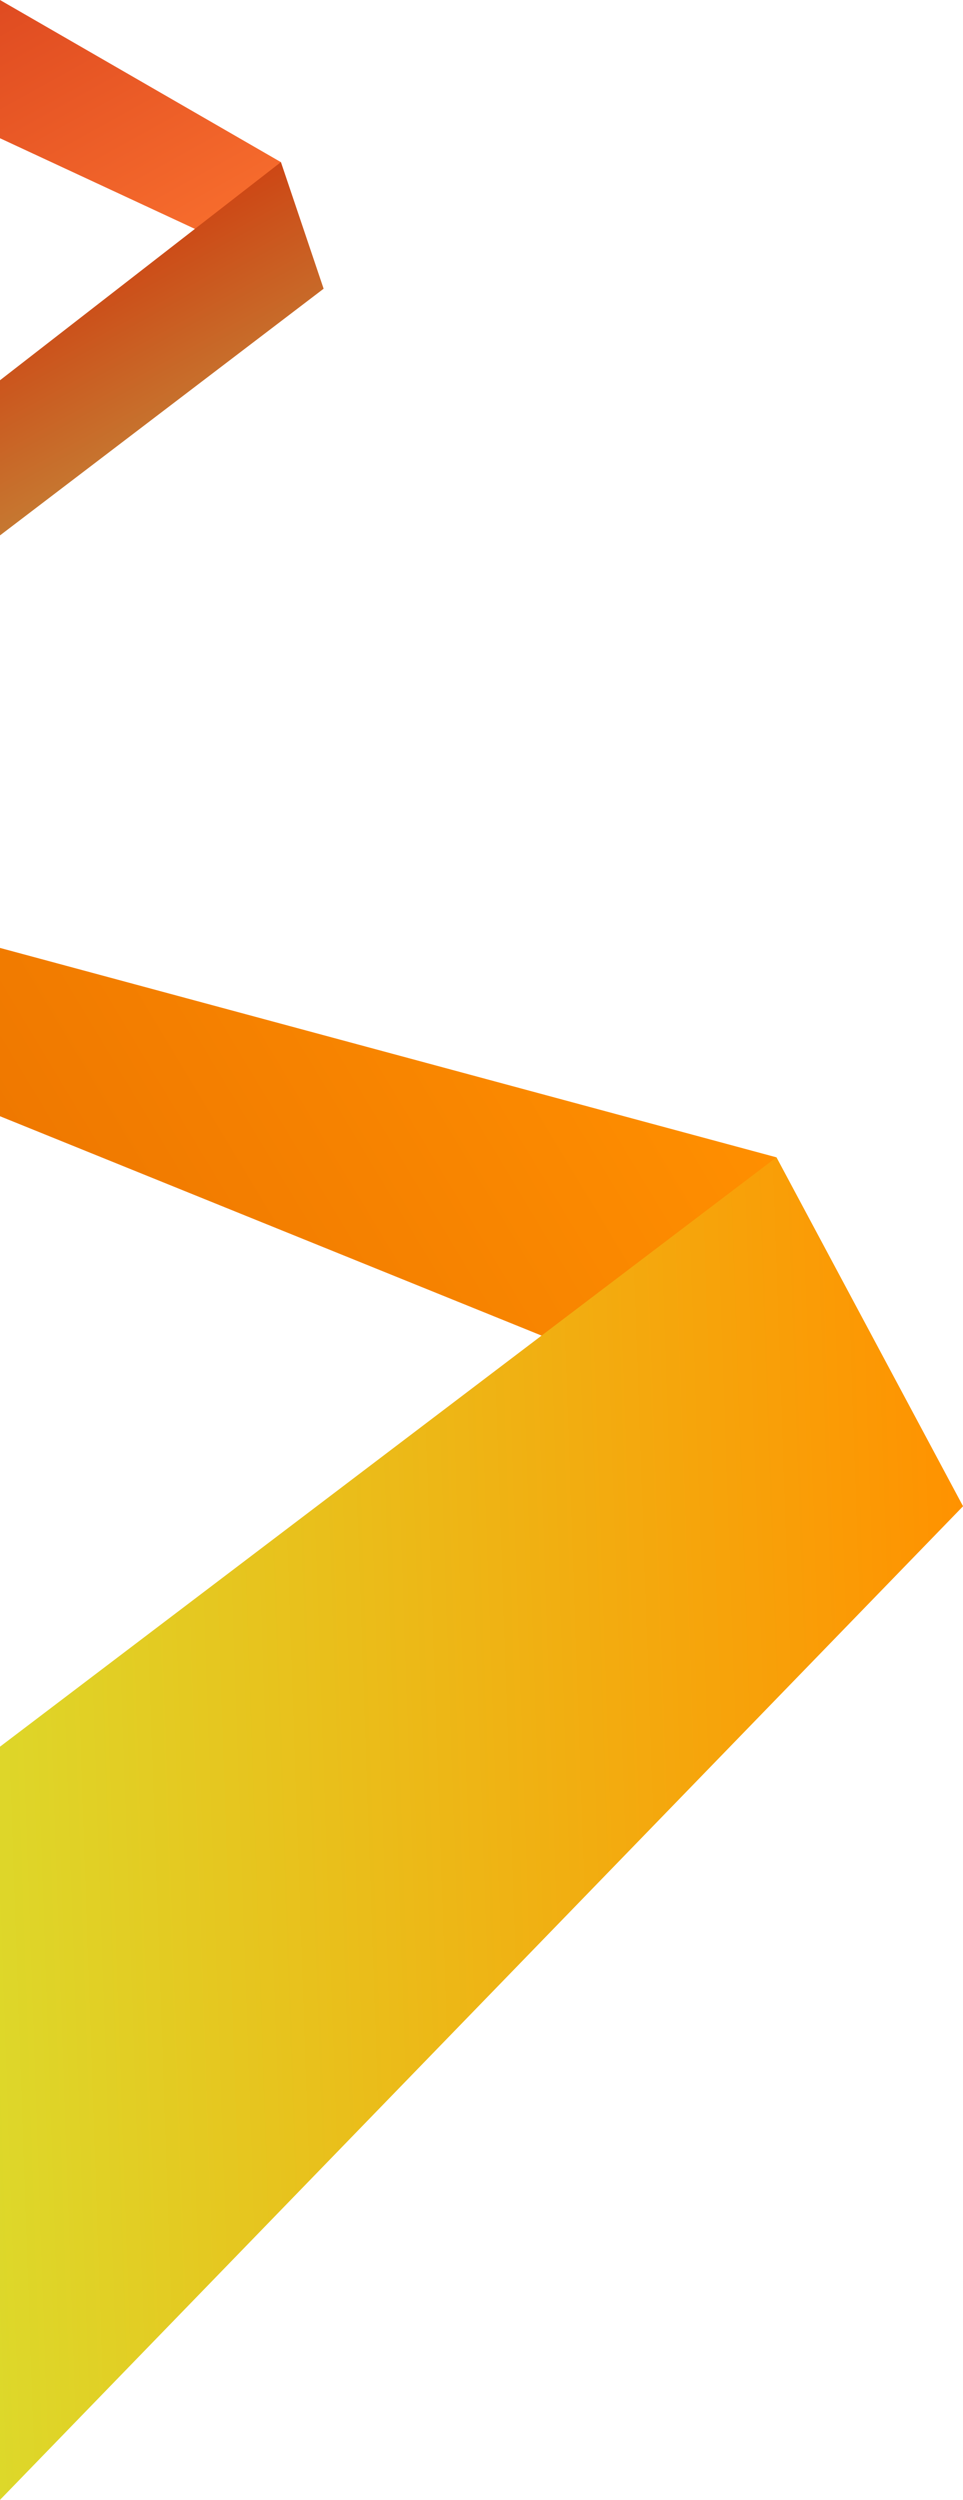
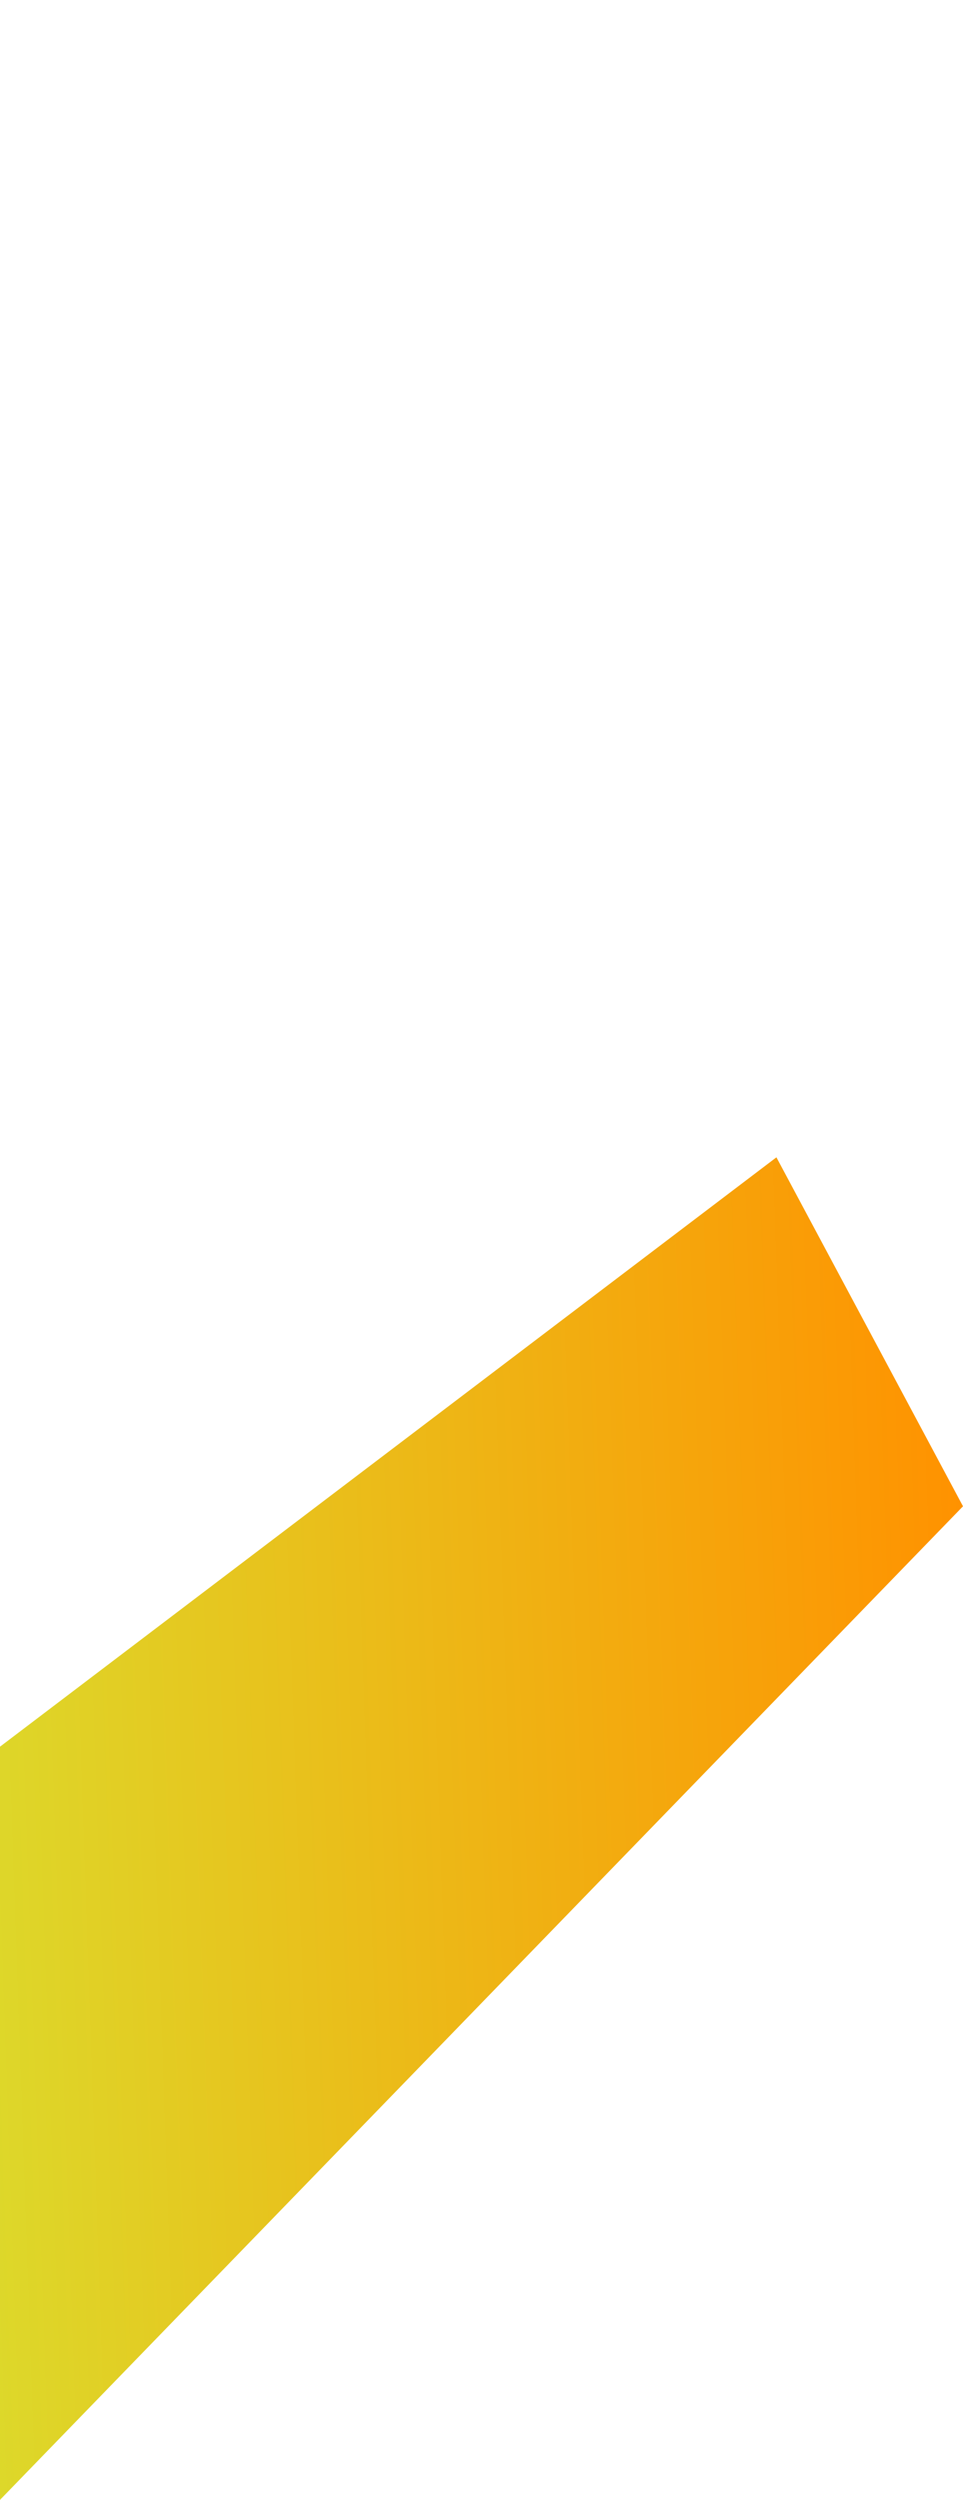
<svg xmlns="http://www.w3.org/2000/svg" id="_レイヤー_2" data-name="レイヤー 2" viewBox="0 0 444.18 1152.86">
  <defs>
    <style>
      .cls-1 {
        fill: url(#_名称未設定グラデーション_365);
      }

      .cls-1, .cls-2, .cls-3, .cls-4 {
        stroke-width: 0px;
      }

      .cls-2 {
        fill: url(#_名称未設定グラデーション_354);
      }

      .cls-3 {
        fill: url(#_名称未設定グラデーション_318);
      }

      .cls-4 {
        fill: url(#_名称未設定グラデーション_305);
      }
    </style>
    <linearGradient id="_名称未設定グラデーション_318" data-name="名称未設定グラデーション 318" x1="111.73" y1="153.96" x2="20.19" y2="-11.19" gradientUnits="userSpaceOnUse">
      <stop offset="0" stop-color="#ff7831" />
      <stop offset="1" stop-color="#df4b21" />
    </linearGradient>
    <linearGradient id="_名称未設定グラデーション_354" data-name="名称未設定グラデーション 354" x1="81.48" y1="650.39" x2="336.24" y2="497.31" gradientUnits="userSpaceOnUse">
      <stop offset="0" stop-color="#ef7800" />
      <stop offset="1" stop-color="#ff8f00" />
    </linearGradient>
    <linearGradient id="_名称未設定グラデーション_305" data-name="名称未設定グラデーション 305" x1="86.05" y1="199.21" x2="43.51" y2="122.47" gradientUnits="userSpaceOnUse">
      <stop offset="0" stop-color="#c67831" />
      <stop offset="1" stop-color="#cd4715" />
    </linearGradient>
    <linearGradient id="_名称未設定グラデーション_365" data-name="名称未設定グラデーション 365" x1="-10.58" y1="849.91" x2="449.05" y2="833.86" gradientUnits="userSpaceOnUse">
      <stop offset="0" stop-color="#ddd82a" />
      <stop offset="1" stop-color="#ff9200" />
    </linearGradient>
  </defs>
  <g id="_レイヤー_2-2" data-name="レイヤー 2">
-     <polygon class="cls-3" points="0 63.75 149.25 133.16 129.56 74.77 0 0 0 63.75" />
-     <polygon class="cls-2" points="0 514.77 444.18 694.65 358.12 533.72 0 437.15 0 514.77" />
-     <polygon class="cls-4" points="0 246.91 149.25 133.16 129.56 74.77 0 175.36 0 246.91" />
    <polygon class="cls-1" points="0 1152.86 444.18 694.65 358.12 533.72 0 805.51 0 1152.86" />
  </g>
</svg>